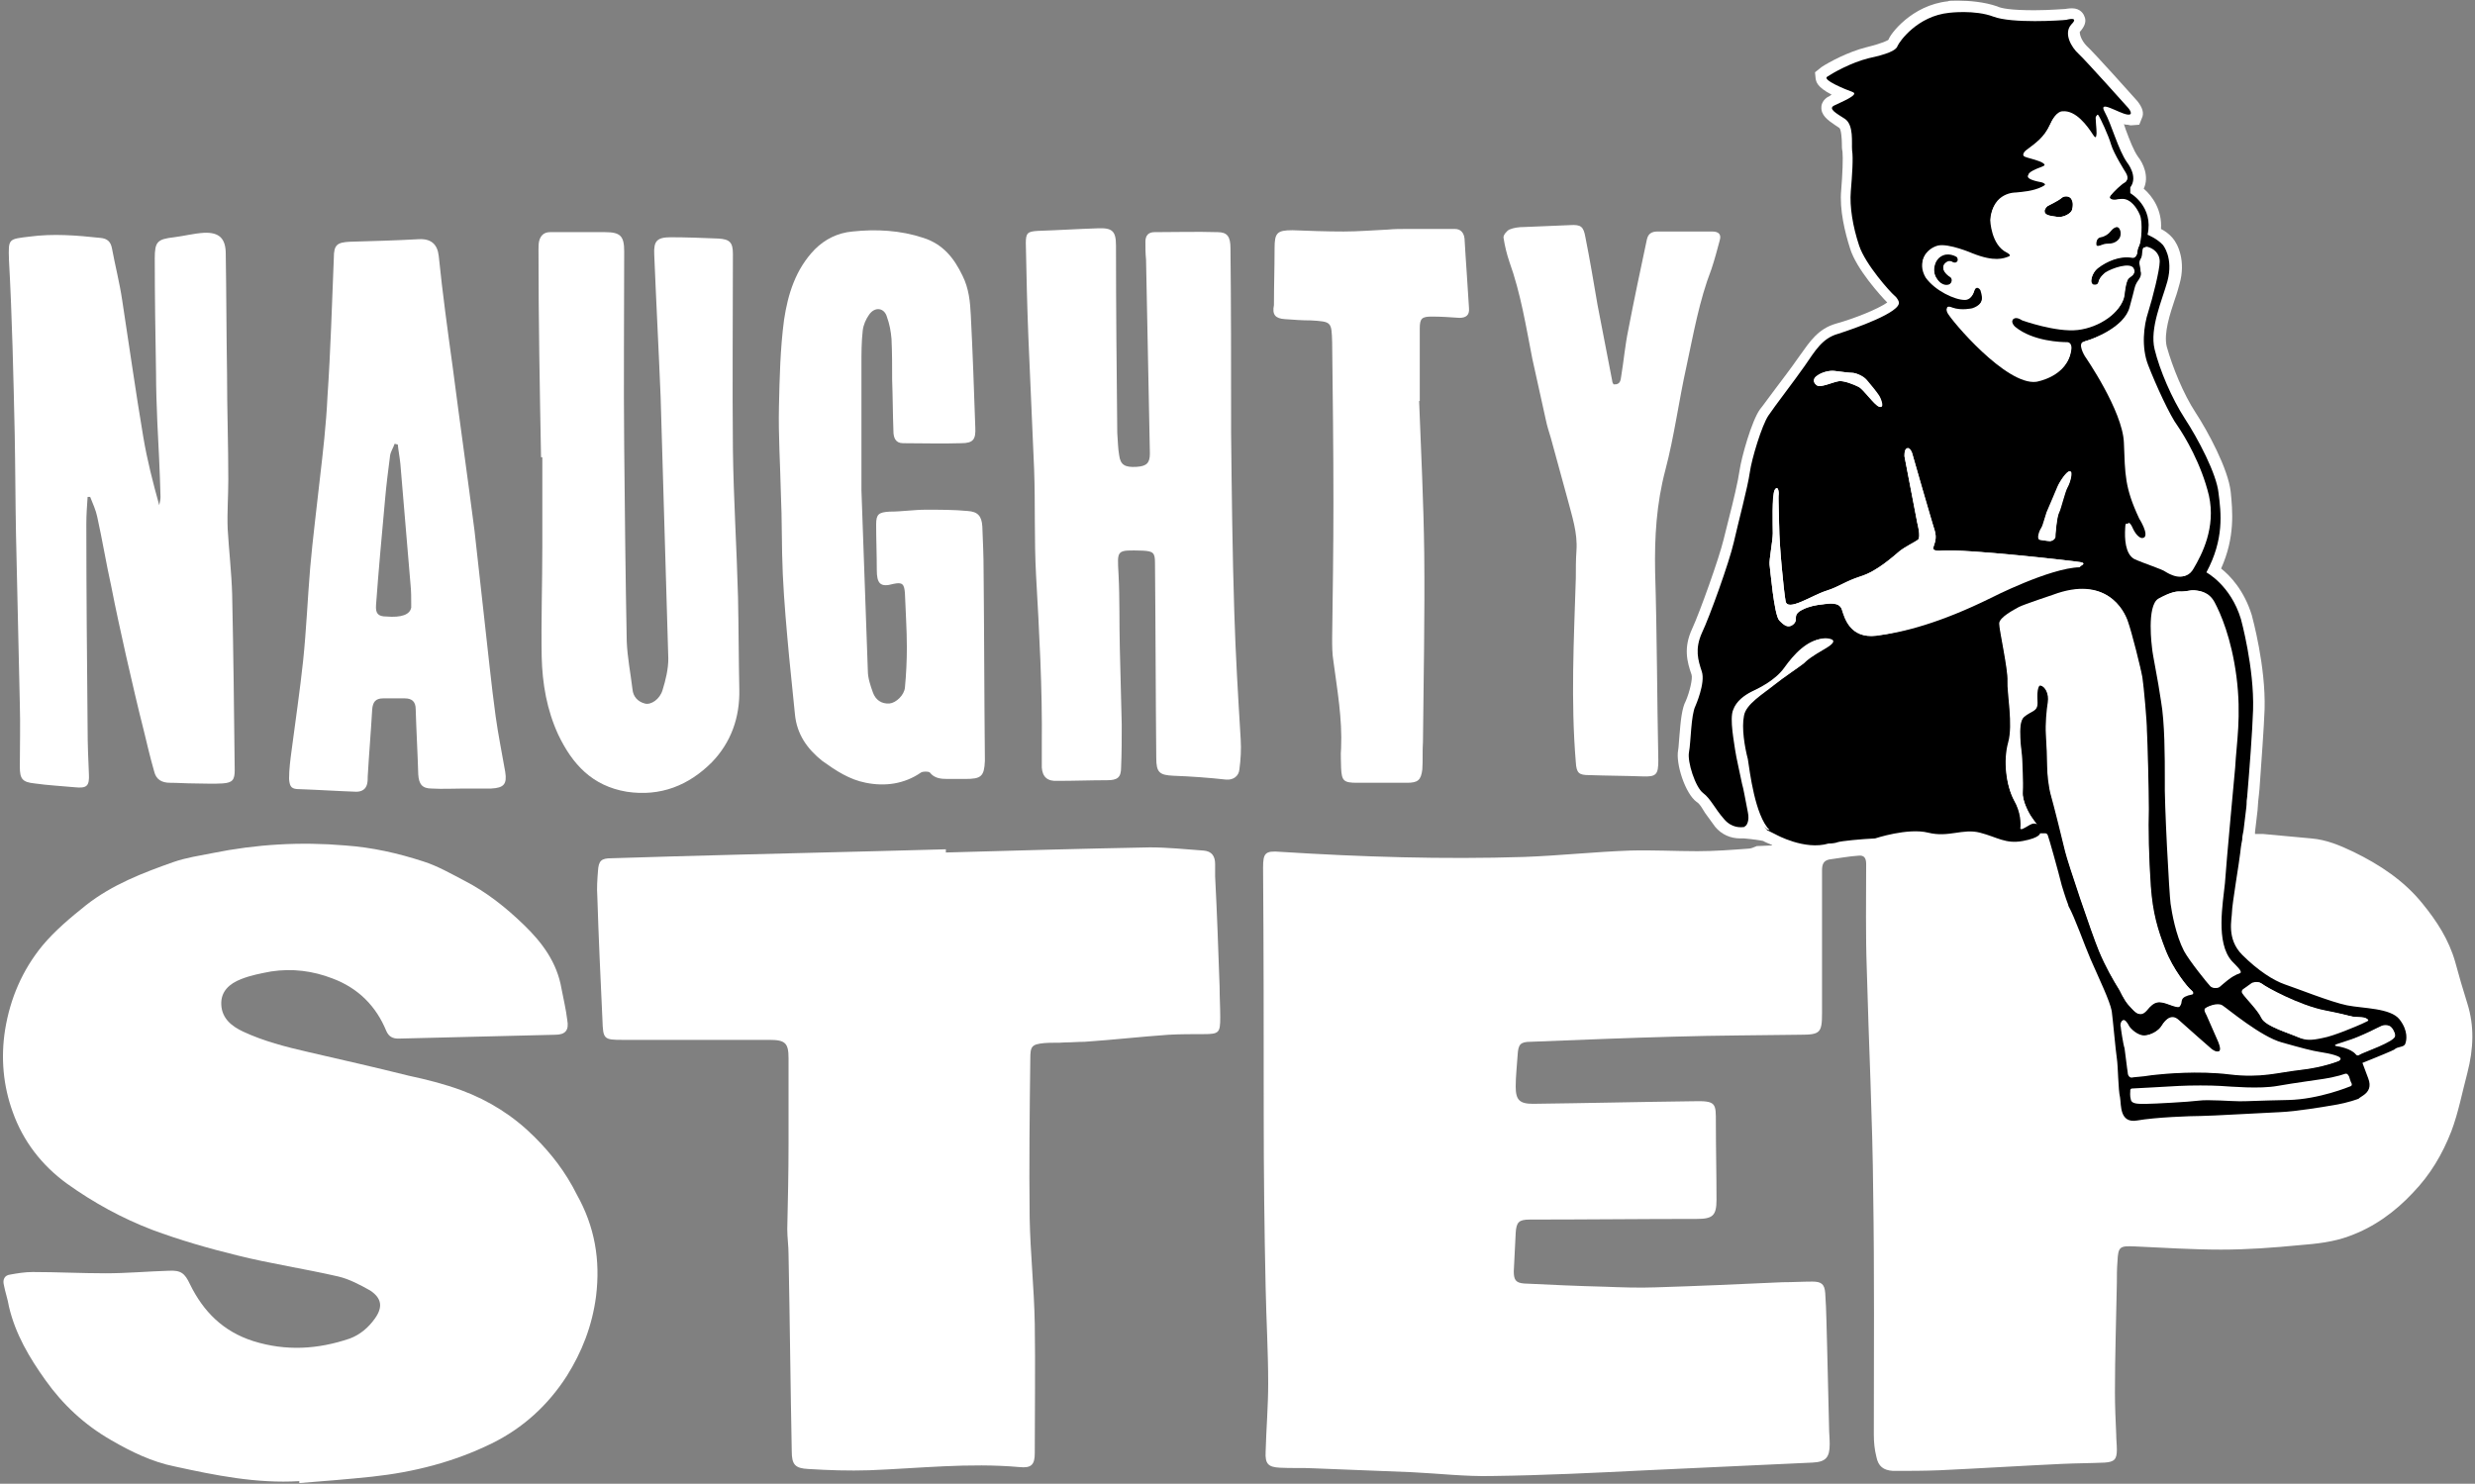
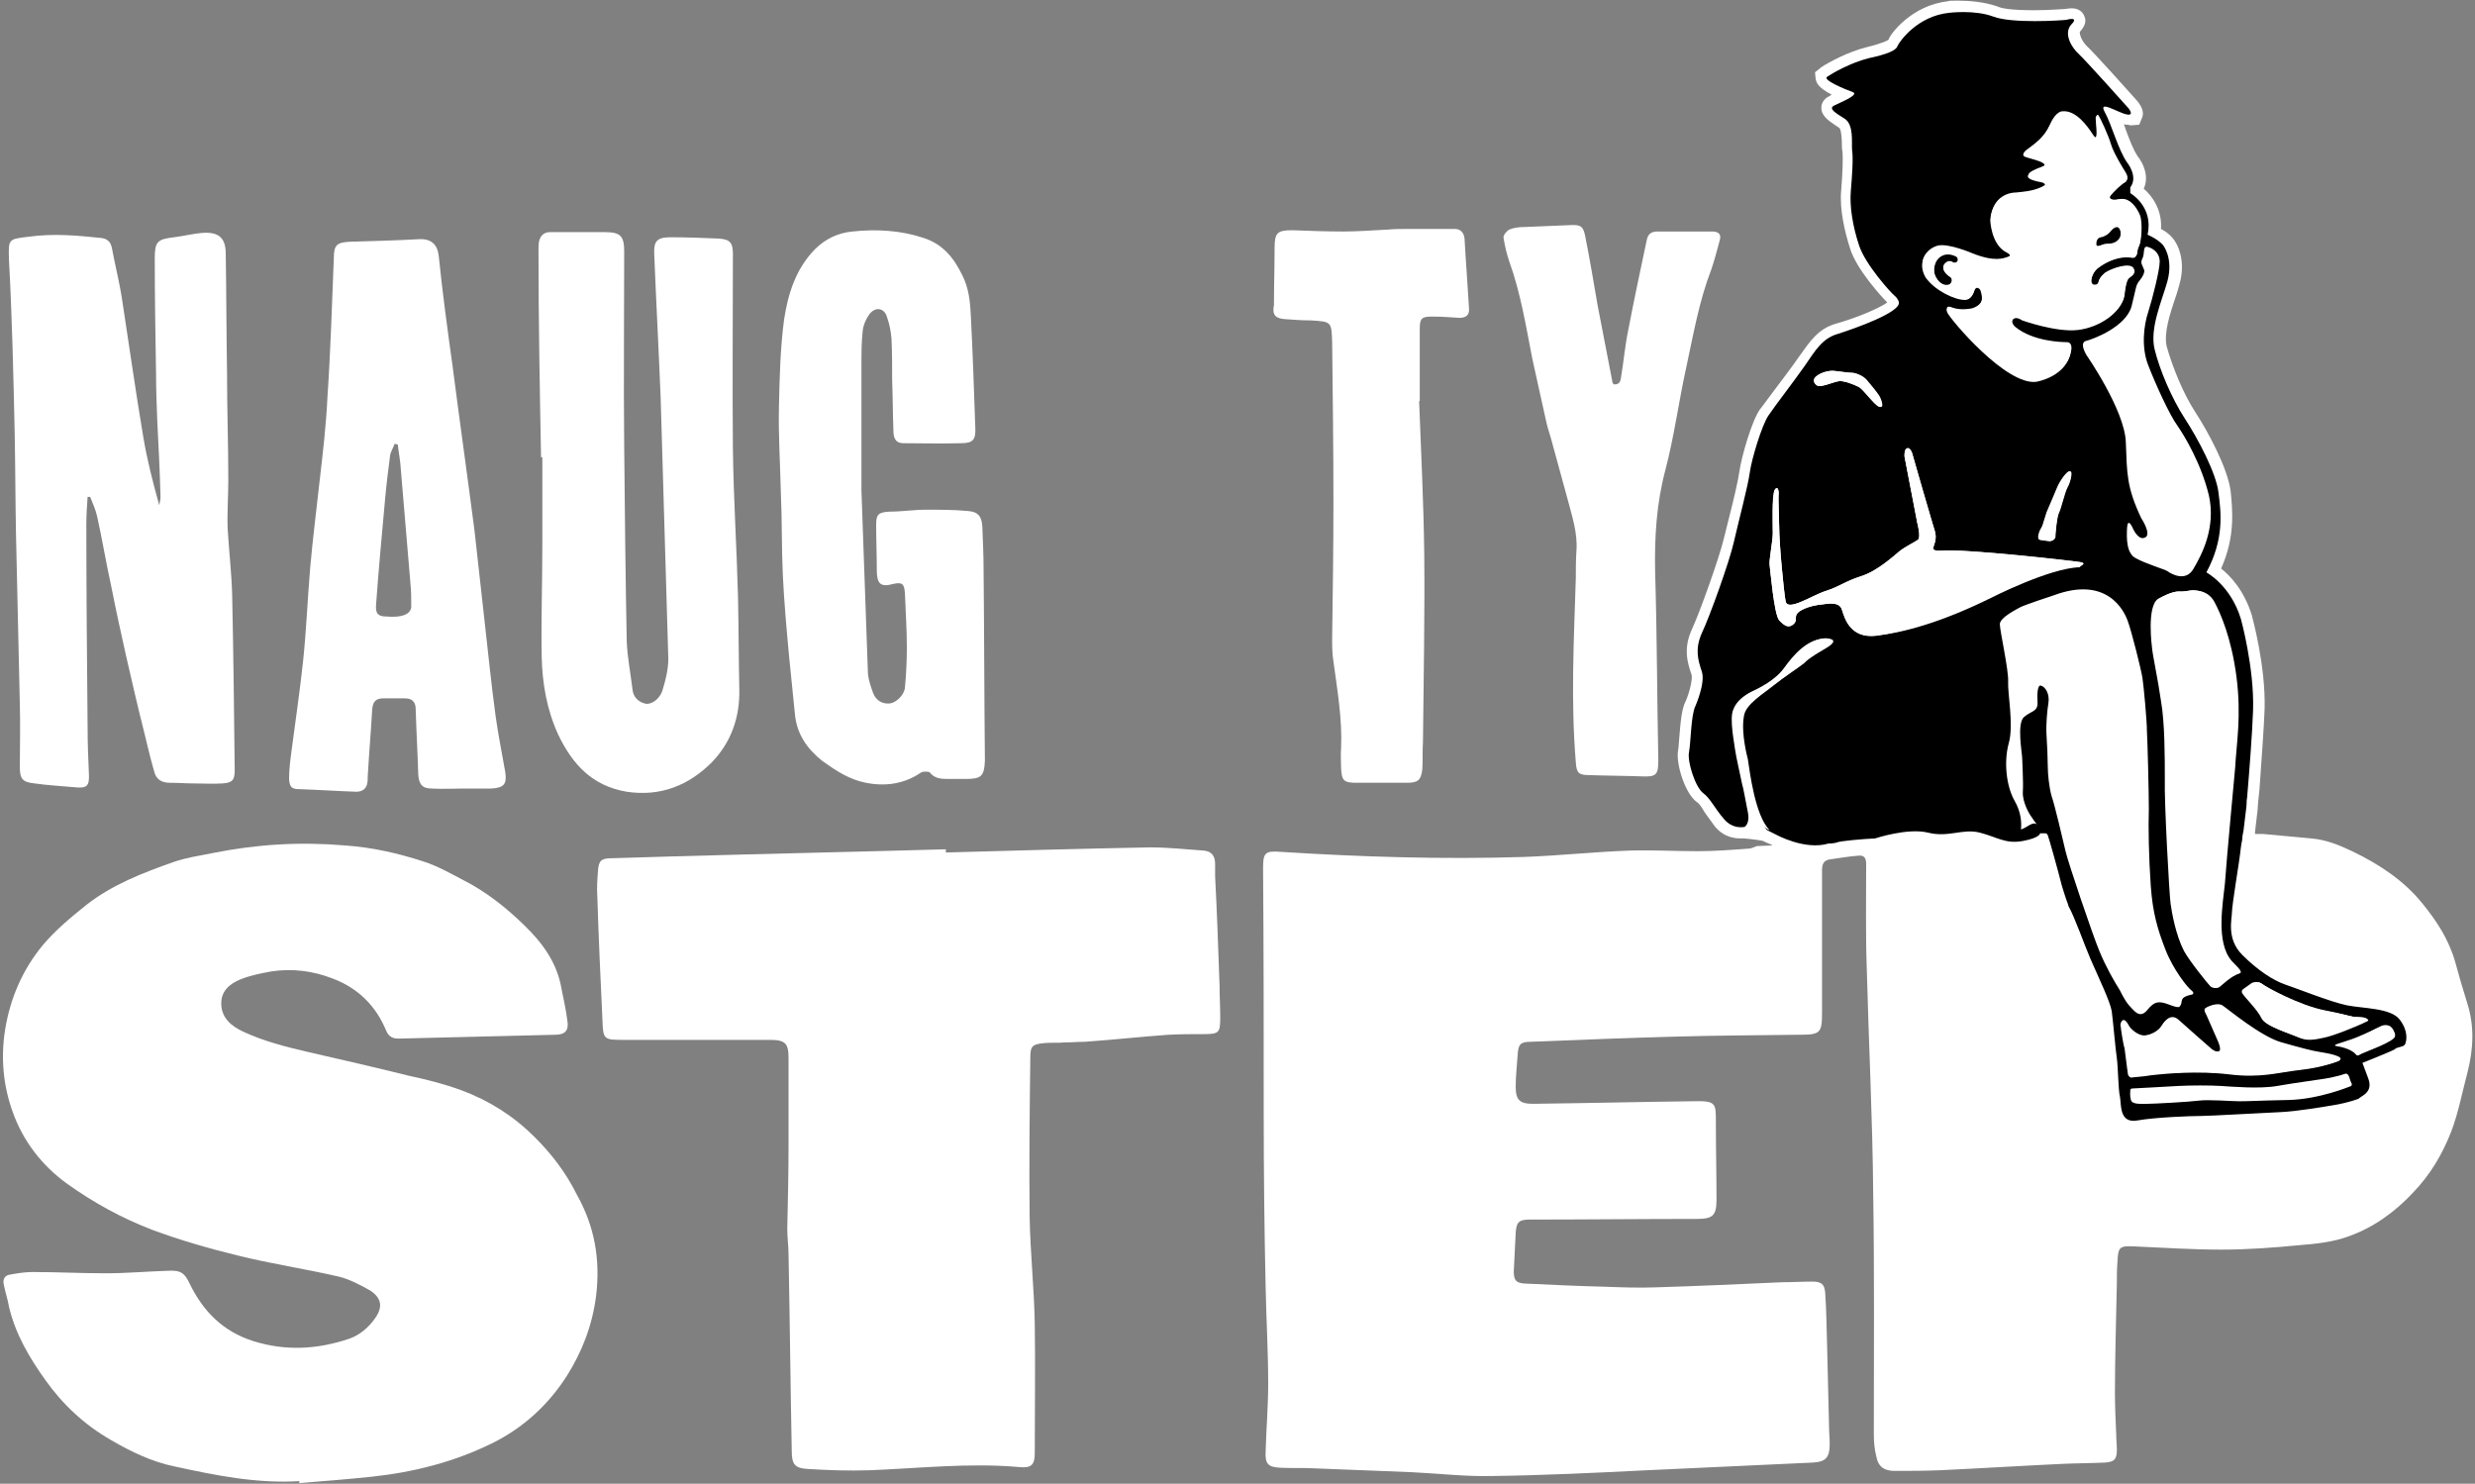
<svg xmlns="http://www.w3.org/2000/svg" version="1.1" id="Capa_1" x="0px" y="0px" viewBox="0 0 387 232" style="enable-background:new 0 0 387 232;" xml:space="preserve">
  <rect x="0" y="0" width="387" height="232" fill="#808080" stroke="none" />
  <style type="text/css">
	.st0{fill:#FFFFFF;}
</style>
  <g>
    <g>
      <path class="st0" d="M385.8,156.9c-0.7-2.2-1.3-4.3-1.9-6.5c-1-3.5-2.9-6.4-5.1-9.1c-2.9-3.6-6.7-6.1-10.8-8.1    c-2.1-1-4.2-1.9-6.6-2.1c-2.5-0.2-5.1-0.5-7.6-0.7h-1.2v-0.3l0.4-3.4l0.1-1.4l0.1-0.9l0.1-1l0,0c0.3-4.3,0.7-9.6,0.8-12.5    c0.2-6.7-1.9-14.3-2-14.7c-1.2-3.9-3.4-6.2-4.8-7.3c2.2-4.9,1.8-9,1.5-12c-0.4-3.6-3.6-9.5-5.5-12.4s-3.6-7.1-4.5-10.3    c-0.5-2.1,0.5-5.1,1.3-7.5c0.3-0.8,0.5-1.6,0.7-2.3c1-3.5-0.2-6.2-1.1-7.2c-0.5-0.6-1.2-1.1-1.8-1.4c0.2-2.9-1.3-5.1-2.7-6.3    c0.9-1.9-0.1-4-0.9-5c-0.7-1-1.3-2.6-1.9-4.2c-0.1-0.3-0.2-0.6-0.3-0.9c0.2,0.1,0.3,0.1,0.5,0.1s0.4,0.1,0.6,0.1l1.3-0.1l0.4-1    c0.4-0.8,0.1-1.7-0.7-2.7c-0.7-0.8-6.8-7.6-7.9-8.6c-0.6-0.6-1.1-1.5-1.1-2.2c0.8-0.9,1.1-1.7,0.7-2.5c-0.1-0.3-0.6-1.2-1.9-1.2    c-0.5,0-1.1,0.1-1,0.1l0,0c-0.4,0-2.5,0.2-4.9,0.2c-3.7,0-5.2-0.3-5.8-0.6c-2-0.7-4.4-0.9-6.1-0.9c-0.9,0-1.5,0-1.6,0.1    c-5.7,0.6-9.1,5.2-9.3,6c-0.1,0.1-0.7,0.5-3.5,1.2s-5.8,2.3-7,3.1l-1,0.8l0.1,1c0.1,0.5,0.2,1.3,2.5,2.5l-0.3,0.2    c-1.1,0.5-1.3,1.4-1.3,1.7c-0.1,1.3,1,2.1,2.2,2.9l0.6,0.4c0.3,0.2,0.4,1.8,0.4,2.4c0,0.5,0,0.9,0.1,1.3c0.1,1,0,3.6-0.2,6    c-0.3,3.1,0.6,6.7,1.4,9.2c1,3.2,4.8,7.4,5.8,8.4c-1.4,1-5.1,2.5-8,3.3c-2.8,0.8-4.1,2.8-5.6,4.9l-0.5,0.7c-0.9,1.3-2.2,3-3.4,4.6    c-1,1.3-1.9,2.6-2.4,3.2c-1.3,1.8-2.9,7.5-3.2,9.6c-0.2,1.5-1,4.9-1.7,7.6l-0.8,3.2c-0.7,2.9-3.7,11.3-4.9,13.9    c-1.4,3-0.8,5.2-0.1,7.2c0.2,0.6-0.3,2.7-0.9,4.1c-0.6,1.1-0.8,3-1,5.5c-0.1,0.9-0.1,1.7-0.2,2.2c-0.4,2.1,1.1,6.8,2.9,8.1    c0.5,0.3,0.8,0.9,1.3,1.7c0.5,0.7,1,1.4,1.6,2.2c1,1.2,2.4,1.8,3.9,1.8c0.2,0,0.4,0,0.6,0c1.2,0.1,2.6,0.3,3,0.4    c0.3,0.2,0.9,0.4,1.3,0.6c0,0,0.1,0,0.1,0.1l-2.4,0.1c-0.5,0.2-0.9,0.4-1.3,0.4c-2.7,0.2-5.3,0.4-8,0.4c-3.5,0-7-0.2-10.5-0.1    c-5.6,0.2-11.1,0.8-16.6,1c-12.7,0.4-25.4,0-38.1-0.8c-2.4-0.2-2.7,0.2-2.7,2.5c0.1,12.8,0.1,25.6,0.1,38.4    c0,9.1,0.1,18.2,0.3,27.2c0.1,5,0.4,10,0.4,15c0,3.6-0.3,7.1-0.4,10.7c-0.1,1.9,0.4,2.4,2.2,2.5s3.6,0,5.4,0.1    c5.1,0.2,10.1,0.4,15.2,0.6c4.2,0.2,8.4,0.7,12.6,0.6c8.1-0.1,16.1-0.5,24.2-0.9c8.6-0.4,17.2-0.8,25.9-1.2    c2.1-0.1,2.7-0.8,2.7-2.9c0-0.9-0.1-1.8-0.1-2.6c-0.1-4.2-0.2-8.3-0.3-12.5c-0.1-2.8-0.1-5.7-0.3-8.5c-0.1-1.4-0.6-1.8-2-1.8    c-1.6,0-3.1,0.1-4.7,0.1c-6.6,0.3-13.2,0.6-19.8,0.8c-2.7,0.1-5.4,0-8-0.1c-4.2-0.1-8.4-0.3-12.6-0.5c-1.3-0.1-1.6-0.6-1.6-1.9    c0.1-2,0.2-4,0.3-6c0.1-1.7,0.5-2.1,2.2-2.1c8.7,0,17.4-0.1,26.1-0.1c2.5,0,3.1-0.5,3.1-3c0-4-0.1-8-0.1-12c0-3.1,0.1-3.5-3.6-3.4    c-8.3,0.1-16.6,0.3-25,0.4c-2.1,0-2.7-0.6-2.7-2.7c0-1.6,0.2-3.3,0.3-4.9c0.1-1.7,0.4-2.1,2.1-2.1c7.5-0.3,14.9-0.6,22.4-0.8    c6.6-0.2,13.1-0.2,19.7-0.3c3.1,0,3.4-0.3,3.4-3.4c0-7.4,0-14.9,0-22.3c0-0.9,0.2-1.5,1.1-1.7c1.5-0.2,3.1-0.5,4.6-0.6    c0.9-0.1,1.2,0.4,1.2,1.3c0,5.5-0.1,11,0.1,16.5c0.3,11.6,0.9,23.3,1,34.9c0.2,12.6,0.1,25.2,0.1,37.8c0,1.2,0.1,2.3,0.4,3.5    c0.3,1.5,1.1,2.1,2.6,2.2c2.4,0,4.9,0,7.3-0.1c6.4-0.3,12.8-0.7,19.2-1c2.2-0.1,4.4-0.1,6.6-0.2c1.5-0.1,1.9-0.5,1.9-2    c0-0.8-0.1-1.6-0.1-2.4c-0.1-2.2-0.2-4.4-0.2-6.6c0-5.7,0.2-11.4,0.3-17.1c0-1.1,0-2.2,0.1-3.4c0.1-2.3,0.4-2.4,2.7-2.3    c4.5,0.2,9,0.5,13.5,0.5c4.1,0,8.2-0.3,12.3-0.7c2.6-0.2,5.3-0.5,7.7-1.4c3.9-1.4,7.2-3.8,10-6.8c2.7-2.8,4.6-6,6-9.6    c1.1-2.9,1.7-6.1,2.5-9.1C386.8,163.9,386.9,160.4,385.8,156.9z" />
      <path class="st0" d="M83.6,177.8c-3.3-3.3-7.1-5.7-11.4-7.3c-2.7-1-5.5-1.7-8.3-2.3c-5.2-1.3-10.5-2.5-15.7-3.7    c-3.5-0.8-7-1.7-10.2-3.2c-1.7-0.8-3.3-2-3.4-4.2c-0.1-2.1,1.3-3.3,3.1-4c1.5-0.6,3.1-0.9,4.7-1.2c3.3-0.5,6.5-0.1,9.6,1.1    c4,1.5,6.8,4.3,8.4,8.2c0.4,0.9,1,1.2,1.9,1.2c8.2-0.2,16.3-0.4,24.5-0.6c1.6,0,2.2-0.7,1.9-2.3c-0.2-1.7-0.6-3.3-0.9-4.9    c-0.7-4.1-3-7.2-5.9-10c-2.8-2.7-5.8-5.1-9.3-6.9c-2.1-1.1-4.2-2.3-6.4-3c-4-1.3-8-2.2-12.2-2.5c-7-0.6-13.9-0.2-20.8,1.2    c-2,0.4-4.1,0.7-6.1,1.4c-4.8,1.7-9.5,3.5-13.6,6.7c-2.5,2-4.9,4-6.9,6.4c-3.1,3.8-5,8.2-5.8,13.1c-0.7,4.4-0.3,8.8,1.2,12.9    c1.6,4.5,4.5,8.3,8.5,11.2c4.2,3,8.6,5.4,13.3,7.2c4.3,1.6,8.8,2.9,13.3,4c5.2,1.3,10.6,2.1,15.8,3.3c1.7,0.4,3.4,1.3,5,2.2    c1.8,1.2,2,2.6,0.7,4.4c-1,1.4-2.3,2.5-3.9,3.1c-5,1.7-10,2-15.1,0.4c-4.7-1.5-7.8-4.6-9.9-8.9c-0.8-1.7-1.4-2.2-3.3-2.1    c-3.3,0.1-6.6,0.4-9.9,0.4c-3.8,0-7.6-0.2-11.4-0.2c-1.2,0-2.4,0.2-3.5,0.4c-0.9,0.1-1.2,0.8-1,1.6c0.2,1.1,0.6,2.2,0.8,3.4    c1,4.3,3.2,8,5.7,11.5c2.7,3.8,6.1,7,10.3,9.4c3.1,1.8,6.4,3.4,9.9,4.1c6.4,1.4,12.8,2.7,19.5,2.3c0,0.1,0,0.2,0,0.3    c3.8-0.3,7.6-0.6,11.4-1c6.5-0.7,12.8-2.3,18.7-5.2c4.9-2.4,8.8-6,11.7-10.5c2.4-3.8,4-7.9,4.6-12.5c0.7-5.7-0.2-10.9-3-15.9    C88.4,183.2,86.2,180.4,83.6,177.8z" />
      <path class="st0" d="M190,137c0-0.6,0-1.3,0-1.9c0-1.2-0.5-2-1.8-2.1c-2.8-0.2-5.6-0.5-8.4-0.5c-10.6,0.2-21.3,0.5-31.9,0.8    c0-0.2,0-0.3,0-0.5c-14.1,0.4-28.2,0.7-42.3,1.1c-3.3,0.1-6.6,0.2-10,0.3c-1.6,0-2,0.4-2.1,2c-0.1,1.3-0.2,2.6-0.1,4    c0.2,6.4,0.5,12.9,0.8,19.3c0.1,3,0.2,3.1,3.2,3.1c7.6,0,15.3,0,22.9,0c2.5,0,3,0.5,3,2.9c0,4.4,0,8.9,0,13.3    c0,4.5-0.1,8.9-0.2,13.4c0,1.3,0.2,2.6,0.2,4c0.2,10.2,0.3,20.5,0.5,30.7c0,2.1,0.5,2.7,2.6,2.8c3.2,0.2,6.3,0.3,9.5,0.2    c7.8-0.3,15.6-1.2,23.5-0.5c1.9,0.2,2.4-0.4,2.4-2.2c0-6.7,0.1-13.4,0-20.2c-0.1-5.6-0.7-11.1-0.8-16.6c-0.1-8.3,0-16.6,0.1-24.8    c0-2,0.2-2.3,2.2-2.5c1.1-0.1,2.2,0,3.2-0.1c1,0,2.1-0.1,3.1-0.1c4.4-0.3,8.8-0.8,13.1-1.1c1.8-0.1,3.7-0.1,5.5-0.1    c2.4,0,2.6-0.2,2.6-2.6c0-1.6-0.1-3.2-0.1-4.8C190.5,148.5,190.3,142.8,190,137z" />
      <path class="st0" d="M2.3,67.9c0.1,5.2,0.1,10.4,0.2,15.6c0.2,8.9,0.4,17.7,0.6,26.6c0.1,3.3,0,6.6,0,9.8c0,1.9,0.4,2.4,2.3,2.6    c2.1,0.3,4.2,0.4,6.3,0.6c1.9,0.2,2.3-0.2,2.2-2.1c-0.1-2.3-0.2-4.6-0.2-7c-0.1-10.7-0.2-21.4-0.2-32.1c0-1.4,0.1-2.8,0.2-4.2    c0.1,0,0.3,0,0.4,0c0.4,1,0.9,2.1,1.1,3.1c0.8,3.6,1.4,7.3,2.2,10.9c0.7,3.6,1.5,7.2,2.3,10.8c0.9,3.9,1.8,7.9,2.8,11.8    c0.5,2.1,1,4.2,1.6,6.3c0.3,1.3,1.2,1.8,2.5,1.8c1.2,0,2.5,0.1,3.7,0.1c1.5,0,3,0.1,4.5,0c1.6-0.1,1.9-0.6,1.9-2.1    c-0.1-9.2-0.2-18.3-0.4-27.5c-0.1-3.4-0.5-6.8-0.7-10.2c-0.1-2.6,0.1-5.1,0.1-7.7c0-5.6-0.2-11.1-0.2-16.7    c-0.1-6.2-0.1-12.4-0.2-18.6c0-2.4-1-3.4-3.4-3.3c-1.6,0.1-3.1,0.5-4.7,0.7c-2.6,0.3-3,0.7-3,3.3c0,6,0.1,12,0.2,18    c0,2.5,0.1,5,0.2,7.6c0.2,3.9,0.4,7.8,0.5,11.7c0,0.4-0.1,0.8-0.2,1.3c-1-3.6-1.9-7.1-2.5-10.7c-1.2-7.1-2.2-14.3-3.3-21.4    c-0.4-2.7-1.1-5.4-1.6-8.1c-0.2-1-0.7-1.5-1.8-1.6C12,36.8,8.3,36.5,4.6,37c-3.3,0.4-3.3,0.3-3.2,3.6C1.9,49.6,2.1,58.9,2.3,67.9z    " />
-       <path class="st0" d="M193,95.8c-0.3-9.4-0.4-18.7-0.5-28.1l0,0c0-0.8,0-1.5,0-2.3c0-8.9,0-17.8-0.1-26.6c0-1.8-0.5-2.5-2-2.5    c-3.3-0.1-6.6,0-9.9,0c-0.9,0-1.4,0.5-1.4,1.5c0,0.9,0,1.8,0.1,2.8c0.2,10.1,0.4,20.2,0.6,30.3c0,1.5-0.5,2-2.1,2.1    c-1.8,0.1-2.5-0.3-2.7-1.8c-0.2-1.1-0.2-2.3-0.3-3.5c-0.1-9.8-0.2-19.5-0.2-29.3c0-2.3-0.6-2.8-2.9-2.7c-3.1,0.1-6.2,0.3-9.3,0.4    c-1.6,0.1-1.9,0.3-1.9,1.9c0.1,4.9,0.2,9.8,0.4,14.7c0.3,6.9,0.6,13.8,0.9,20.7c0.2,5.5,0,11,0.3,16.5c0.5,8.9,1,17.7,0.9,26.6    c0,1.2,0,2.3,0,3.5c0.1,1.5,0.9,2.2,2.5,2.1c2.6,0,5.1-0.1,7.7-0.1c1.6,0,2.2-0.4,2.2-2c0.1-2.2,0.1-4.5,0.1-6.7    c-0.1-4-0.2-8-0.3-12c-0.1-3.8,0-7.7-0.2-11.5c-0.2-3.9-0.4-3.8,3.8-3.7c1.6,0.1,1.9,0.3,1.9,1.9c0.1,10.2,0.1,20.3,0.2,30.5    c0,2.3,0.5,2.7,2.7,2.8c2.7,0.1,5.5,0.3,8.2,0.6c1.1,0.1,2-0.5,2.1-1.6c0.2-1.5,0.3-3.1,0.2-4.7C193.6,109,193.2,102.4,193,95.8z" />
      <path class="st0" d="M84.6,71.5c0.1,0,0.1,0,0.2,0c0,4.7,0,9.4,0,14c0,5.7-0.2,11.4-0.1,17.2c0.1,4.2,0.8,8.3,2.6,12.2    c2.2,4.6,5.3,8,10.7,8.9c5.3,0.8,9.7-1,13.3-4.6c3-3.1,4.4-7,4.3-11.4c-0.1-4.8-0.1-9.6-0.2-14.4c-0.2-7.7-0.7-15.4-0.8-23.1    c-0.1-10.2,0-20.4,0-30.6c0-1.8-0.5-2.3-2.3-2.4c-2.5-0.1-5-0.2-7.4-0.2c-2.2,0-2.7,0.6-2.6,2.7c0.3,7.4,0.7,14.9,1,22.3    c0.4,13.6,0.8,27.3,1.2,40.9c0,1.6-0.4,3.3-0.9,4.9c-0.4,1.4-1.8,2.4-2.8,2.1c-1.1-0.3-1.8-1.1-1.9-2.2c-0.3-2.5-0.8-5-0.9-7.5    c-0.2-10.2-0.3-20.3-0.4-30.5c-0.1-10.2,0-20.3,0-30.5c0-2.4-0.6-3-3-3c-2.9,0-5.7,0-8.6,0c-1,0-1.5,0.6-1.7,1.4    c-0.1,0.4-0.1,1-0.1,1.4C84.2,50,84.4,60.9,84.6,71.5z" />
      <path class="st0" d="M122.4,89.8c0.2,4.3,0.6,8.7,1,13c0.3,3,0.6,5.9,0.9,8.9c0.3,3.1,1.9,5.4,4.3,7.3c2.1,1.5,4.2,2.9,6.8,3.4    c3,0.6,6,0.2,8.6-1.6c0.3-0.2,1.2-0.2,1.4,0c0.7,0.9,1.7,1,2.7,1s1.9,0,2.9,0c2.4,0,2.9-0.4,3-2.8c0-0.1,0-0.2,0-0.4    c-0.1-9.8-0.1-19.5-0.2-29.3c0-2.3-0.1-4.6-0.2-7c-0.1-1.6-0.7-2.3-2.3-2.4c-2.1-0.2-4.3-0.2-6.5-0.2c-1.9,0-3.8,0.3-5.7,0.3    c-1.7,0.1-2.1,0.4-2.1,2c0,2.4,0.1,4.7,0.1,7.1c0,2.1,0.5,2.8,2.6,2.2c1.4-0.3,1.7,0,1.8,1.5c0.1,2.8,0.3,5.6,0.3,8.4    c0,2.1-0.1,4.2-0.3,6.3c-0.1,1.2-1.4,2.4-2.4,2.5c-1.3,0.1-2.2-0.6-2.6-1.7c-0.4-1.1-0.8-2.3-0.8-3.4c-0.3-8.7-0.6-17.3-1-28.2    c0-5.2,0-12.5,0-19.8c0-1.7,0-3.4,0.2-5.2c0.1-0.9,0.5-1.8,1-2.5c0.9-1.3,2.4-1.1,2.8,0.4c0.4,1.1,0.6,2.2,0.7,3.4    c0.1,2.1,0.1,4.2,0.1,6.4c0.1,2.7,0.1,5.4,0.2,8c0,1,0.3,1.9,1.5,1.9c3,0,6.1,0.1,9.1,0c1.9,0,2.3-0.6,2.2-2.5    c-0.2-5.8-0.4-11.7-0.7-17.5c-0.1-2.1-0.3-4.2-1.3-6.2c-1.3-2.7-3-4.9-6.1-5.9c-3.6-1.2-7.4-1.4-11.1-1c-2.3,0.2-4.3,1.2-5.9,2.8    c-3,3.1-4.2,7-4.8,11c-0.6,4.5-0.7,9.1-0.8,13.6s0.2,9,0.3,13.5C122.3,81.4,122.2,85.5,122.4,89.8z" />
      <path class="st0" d="M46.9,123.4c2.9,0.1,5.9,0.3,8.8,0.4c0.9,0,1.5-0.4,1.7-1.2c0.1-0.4,0.1-0.8,0.1-1.2c0.2-3.5,0.5-7,0.7-10.5    c0.1-1.1,0.5-1.7,1.7-1.7c1.1,0,2.2,0,3.4,0c1.1,0,1.7,0.5,1.7,1.7c0.1,3.4,0.3,6.8,0.4,10.2c0.1,1.5,0.6,2.2,2.1,2.2    c1.7,0.1,3.4,0,5,0l0,0c1.4,0,2.9,0,4.3,0c2-0.1,2.5-0.7,2.2-2.6c-0.5-2.9-1.1-5.8-1.5-8.7c-0.7-5.1-1.2-10.3-1.8-15.5    c-0.5-4.5-1-9-1.5-13.5c-1.1-8.5-2.3-17-3.4-25.5C70,51.7,69.2,45.9,68.6,40c-0.2-1.8-1.2-2.7-3.1-2.6c-3.6,0.2-7.2,0.3-10.8,0.4    c-2,0.1-2.5,0.5-2.5,2.5c-0.3,7.3-0.5,14.5-1,21.8C51,66.4,50.5,70.7,50,75c-0.5,4.6-1.1,9.2-1.5,13.8c-0.4,4.8-0.6,9.7-1.1,14.5    c-0.5,4.7-1.2,9.4-1.8,14c-0.2,1.5-0.4,3-0.4,4.5C45.3,123.1,45.6,123.4,46.9,123.4z M58.8,94.6c0.4-5.5,0.9-10.9,1.4-16.4    c0.2-2.3,0.5-4.7,0.8-7c0.1-0.6,0.5-1.2,0.7-1.8c0.2,0,0.3,0.1,0.5,0.1c0.1,1,0.3,2,0.4,3c0.5,6.3,1.1,12.7,1.6,19    c0.1,1,0.1,1.9,0.1,2.9c0,0.2,0,0.4,0,0.6c-0.2,1.1-1.5,1.6-3.9,1.4C59.1,96.4,58.7,95.9,58.8,94.6z" />
      <path class="st0" d="M239.6,56.1c0.7,3.2,1.4,6.3,2.1,9.5c0.2,1,0.5,1.9,0.8,2.9c0.9,3.2,1.7,6.3,2.6,9.5c0.7,2.7,1.6,5.3,1.4,8.1    c-0.1,1.4-0.1,2.9-0.1,4.3c-0.3,9.6-0.8,19.2,0,28.8c0.1,1.7,0.5,2,2.1,2c2.8,0.1,5.5,0.1,8.3,0.2c2.2,0.1,2.5-0.3,2.5-2.5    c-0.2-9.8-0.2-19.7-0.5-29.5c-0.1-5.4,0.2-10.6,1.6-15.9c1.4-5.3,2.1-10.8,3.3-16.2c1.1-5.1,2-10.3,3.9-15.2    c0.5-1.5,0.9-3,1.3-4.5c0.3-1-0.2-1.4-1.2-1.4c-2.8,0-5.7,0-8.5,0c-0.9,0-1.5,0.3-1.7,1.3c-1,4.7-2,9.4-2.9,14.1    c-0.5,2.4-0.7,4.8-1.1,7.2c-0.1,0.6-0.1,1.4-1.2,1.3c-0.1-0.2-0.2-0.3-0.2-0.5c-0.8-4-1.5-7.9-2.3-11.9c-0.6-3.5-1.2-7.1-1.9-10.6    c-0.3-1.7-0.7-2-2.4-1.9c-2.4,0.1-4.8,0.2-7.2,0.3c-0.8,0-1.6,0.1-2.3,0.4c-0.4,0.2-1,0.9-0.9,1.3c0.2,1.3,0.5,2.5,0.9,3.7    C237.8,45.9,238.6,51,239.6,56.1z" />
      <path class="st0" d="M200.9,49.9c1.4,0.1,2.7,0.2,4.1,0.2c3.2,0.2,3.2,0.2,3.3,3.4c0.1,8.4,0.2,16.7,0.2,25.1    c0,7.1-0.1,14.1-0.2,21.2c0,1.2,0,2.4,0.2,3.6c0.6,4.5,1.4,9,1.2,13.6c-0.1,1,0,2.1,0,3.1c0.1,2,0.4,2.3,2.5,2.3    c2.6,0,5.2,0,7.8,0c1.7,0,2.2-0.4,2.4-2.1c0.1-1.4,0-2.9,0.1-4.3c0.1-9.8,0.3-19.7,0.2-29.5c-0.1-8-0.5-15.9-0.8-23.8h0.1    c0-3.8,0-7.5,0-11.3c0-1.6,0.3-1.9,1.9-1.9c1.4,0,2.9,0.1,4.3,0.2c1,0,1.6-0.4,1.5-1.5c-0.2-3.6-0.5-7.3-0.7-10.9    c-0.1-0.9-0.6-1.5-1.5-1.5c-0.6,0-1.3,0-1.9,0c-1.9,0-3.7,0-5.6,0c-1,0-2,0-3,0.1c-2.3,0.1-4.6,0.3-6.9,0.3c-2.7,0-5.4-0.1-8-0.2    c-2.4,0-2.8,0.4-2.8,2.8c0,3-0.1,5.9-0.1,8.9C198.9,49.2,199.4,49.8,200.9,49.9z" />
    </g>
-     <path d="M321.6,33.9c1.1,0.2,2.3-0.6,2.4-1.1c0.1-0.5,0.2-1.2-0.2-1.8c-0.3-0.4-1.1-0.4-1.5,0s-2.1,1.2-2.1,1.2s-0.4,0.2-0.5,0.7   C319.6,33.6,320.5,33.8,321.6,33.9z" />
    <path d="M328.7,38.4c0.3-0.1,0.6-0.2,1-0.2c0.5,0,1.2,0,1.7-0.7c0.5-0.6,0.3-1.6-0.1-1.9c-0.4-0.3-1,0.2-1.3,0.6s-0.9,0.8-1.5,0.9   c-0.7,0.1-0.7,0.9-0.7,0.9C327.7,38.8,328.4,38.4,328.7,38.4z" />
    <path d="M305,44.4c0.2-0.2,0.4-0.8-0.1-1.1c-0.5-0.3-1.5-1.2-0.8-2c0,0,0.5-0.6,1.1-0.3c0.6,0.3,0.8,0,0.9-0.1   c0.1-0.1,0.1-0.7-0.3-0.8c0,0-1.2-0.7-2.3,0c-1,0.6-1.5,2.3-0.6,3.6C303.7,45,304.8,44.8,305,44.4z" />
    <path d="M376.1,163.2c0.2-0.5,0.5-2-0.9-3.8s-5.7-1.7-8.2-2.2s-8-2.7-9.8-3.3c-1.7-0.6-4.1-2.1-6.6-4.6s-1.6-5.6-1.6-6.7   s1.2-8.2,1.3-9.3c0.1-1.1,0.3-2,0.3-2c0-0.5,0.1-0.9,0.2-1.4l0.4-3.3c0,0,0.1-0.6,0.1-1.4c0.1-0.6,0.1-0.9,0.1-0.9l0,0   c0.3-3.5,0.8-10,0.9-13.3c0.2-6.6-1.9-14.2-1.9-14.2c-1.6-5.3-5.4-7.3-5.4-7.3c2.8-5.2,2.3-9.3,1.9-12.4c-0.3-3-3.2-8.5-5.3-11.7   c-2-3.1-3.9-7.5-4.7-10.8s1.2-7.7,2-10.6c1-3.7-0.7-5.7-0.7-5.7c-0.9-1-2.4-1.6-2.4-1.6c1-4.4-2.7-6.5-2.7-6.5v-0.9   c1.3-1.7-0.5-3.9-0.5-3.9c-1.4-2-2.4-5.9-3.5-7.9s2.2,0.2,3.5,0.4c1.2,0.2,0.2-1,0.2-1s-6.7-7.5-7.8-8.5s-2.4-3.2-1.1-4.6   c1.3-1.3-0.8-0.7-0.8-0.7c-0.8,0.1-8.5,0.6-11.4-0.5S304.8,2,304.8,2c-5,0.5-7.8,4.5-8.1,5.2c-0.2,0.7-1.7,1.3-4.5,1.9   c-2.8,0.7-5.6,2.3-6.5,2.9c-0.8,0.5,2.9,2,4,2.4s-1.9,1.6-2.9,2.1s0.3,1.2,1.7,2.1c1.4,1,1,3.7,1.1,4.9c0.2,1.2,0,4-0.2,6.4   s0.3,5.5,1.3,8.5s4.9,7.3,5.5,7.8s0.7,1,0.7,1c0.5,1.6-7,4.2-9.5,5c-2.5,0.7-3.6,2.7-5.2,5c-1.6,2.3-4.7,6.3-5.7,7.8   s-2.6,6.7-2.9,8.9c-0.3,2.2-1.8,7.8-2.5,10.9s-3.8,11.7-5,14.2c-1.1,2.5-0.6,4.2,0,6s-1,5.4-1,5.4c-0.7,1.4-0.7,5.6-1,7.2   c-0.3,1.5,1,5.5,2.2,6.4s1.8,2.4,3.3,4.1c1.2,1.4,2.6,1.3,3.2,1.2c0.3-0.2,0.8-0.9,0.5-2.3c-0.4-2-0.7-3.8-0.9-4.4   c-0.1-0.6-1-4.5-1.1-5.4s-0.9-4.8-0.3-6.2c0.5-1.4,1.8-2.3,2.8-2.8s3.7-1.7,5.2-3.8c1.5-2.1,3.6-4.4,6.1-4.5c0,0,2.8,0,0.2,1.5   c-2.5,1.5-2.9,1.9-3.5,2.4c-0.5,0.5-3.1,2.2-4.8,3.5c-1.6,1.3-4.3,2.9-4.6,4.7c-0.3,1.8,0.2,4.8,0.5,6.7c0.3,1.9,1.1,8.7,3.4,11.1   c0.4,0.2,1,0.5,1.4,0.7c0,0,4.5,2.5,8.2,1.4c0.6,0,1.2-0.1,1.4-0.2c0.6-0.2,3.7-0.5,5.9-0.6c0,0,5.1-1.7,8.3-0.9   c3.2,0.8,5.4-0.7,8.1,0c2.7,0.7,4,1.8,6.7,1.3s2.7-1.2,2.7-1.2h0.8c0.2,0,0.3,0.1,0.4,0.3c0.2,0.5,1.6,5.5,2.2,7.9   c0.2,0.6,0.5,1.7,1,3c-0.2,0.1,0.2,0,0,0.1c1.1,2,2.5,6.1,3.5,8.4c1.4,3.2,3,6.5,3.3,8.1c0.2,1.5,0.6,6.1,0.8,7.4s0.2,4.9,0.5,6.1   c0.2,1.2-0.1,4.1,2.7,3.6s8.4-0.7,9.9-0.7s9.9-0.5,12.4-0.6s6.7-0.8,9-1.2c1.2-0.2,3.6-0.9,3.4-1c0.2-0.1,0.4-0.3,0.6-0.4   c0.9-0.6,1.3-1.4,0.8-2.7c-0.5-1.3-0.9-2.4-0.9-2.4s3.5-1.4,4.6-1.9c0.1-0.1,0.3-0.1,0.4-0.2C374.9,163.6,375.9,163.8,376.1,163.2z    M350.9,154.8c0.3-0.3,1.4-1,1.4-1s0.8-0.5,1.5,0.1s5.9,3.5,10,4.2c4.1,0.8,3.8,0.9,4.9,1c1.1,0,1.7,0.2,1.6,0.5c0,0-0.1,0.1-1,0.5   s-4.4,1.9-6.1,2.2c-1.8,0.4-2.7,0.4-3.8-0.1s-5-1.7-5.6-2.9c-0.6-1.3-2.5-3.1-2.8-3.8C350.8,155.4,350.6,155,350.9,154.8z    M346.3,94.2c0.9,1.7,2.6,5.5,3.4,11.6c0.8,6.2,0,10.4-0.2,14.2c0,0-1.4,15-1.6,18.1c-0.3,3.1-1.5,9.3,1.1,12.2   c0,0,1.1,1.1,1.2,1.3c0,0,0.4,0.5,0,0.6c-1.3,0.4-2.6,1.7-3.1,2.1c-0.2,0.2-0.9,0.3-1.3-0.1c-0.4-0.4-3.4-4-4.1-5.5   c-1.3-2.5-1.9-6-2.1-7.4c-0.2-1.4-1-15.9-0.9-19.4s0-8.9-0.6-12.3s-1.3-7.1-1.4-8.3c0,0-0.9-6.6,1-7.7s2.8-1.2,3.4-1.1   c0.6,0,1.3-0.2,2-0.2C344,92.4,345.4,92.5,346.3,94.2z M335,40.4c0.4-0.7,0-2,0.8-1.8s1.9,0.9,1.9,2.3c0,1.3-1.1,5.7-1.8,7.9   c-0.7,2.1-1.1,5.5,0,8.3c1.2,3.1,3.4,7.9,4.6,9.5c1.1,1.6,3.7,5.9,4.9,10.9c1.1,5-1.1,9.2-2.4,11.4c-1.2,2.2-3.6,0.8-4.1,0.4   c-0.5-0.3-3.5-1.2-4.9-2c-1.5-0.7-1.5-3.1-1.4-4.8c0.1-1.6,0.8-0.1,0.8-0.1c0.3,0.7,1.1,2.2,2.1,1.6c0.9-0.6-0.7-3-0.7-3   c-2.3-4.9-2.2-6.9-2.4-11.9s-6.1-13.5-6.1-13.5s-1.3-2-0.1-2.3s6.2-2.2,7.1-5.4c0.8-3.2,0.6-3.2,1.3-4.1c0,0,0.7-0.8,0.7-1.5   C335,41.4,334.6,41.2,335,40.4z M303,38.4c1.7-0.4,5.4,1.2,5.4,1.2c3.5,1.4,4.9,0.8,5.7,0.5c0.8-0.4-0.2-0.8-0.2-0.8   c-2.5-1.2-2.6-5.1-2.6-5.1c0.3-4.2,3.9-4.1,3.9-4.1c1-0.1,2.7-0.2,4.1-0.9c1.3-0.6,0-0.9,0-0.9c-3.3-0.6-2.3-1.4-0.1-2.2   c2.2-0.8-1.9-1.5-2.5-1.8s0.1-0.8,0.1-0.8c1.6-1.2,2.8-2,3.8-4.1c0.9-2.1,1.9-2,1.9-2c2.1-0.2,3.9,2.3,4.8,3.7   c0.9,1.4,0.5-1.8,0.5-2.6c0-0.8,0.3-0.5,0.3-0.5c0.3,0.4,1.6,3.2,2,4.6s2.3,4.4,2.3,4.4c0.6,1,0,1.3,0,1.3   c-0.7,0.4-1.8,1.4-2.3,2.1c-0.6,0.7,0.3,0.9,0.8,0.8c0.3-0.1,1-0.1,1-0.1c1.2,0,2.2,1.3,2.7,2.5s0.2,4.3-0.1,4.8s-0.3,1.2-0.3,1.2   c-0.2,0.7-0.8,0.5-0.8,0.5c-1.8-0.2-3.9,0.7-5.2,1.6c-1.2,0.9-1.5,2.7-0.8,2.8c0.7,0.1,0.8-0.5,0.8-0.5c0.1-0.7,1-1.4,1-1.4   c1.1-0.7,3.8-1.6,4.4-0.7c0.5,0.9-0.2,0.9-0.7,1.5c-0.5,0.5-0.7,2.8-0.7,2.8c-0.4,2.4-3.8,4.8-7.2,5.2c-3.4,0.4-8.7-1.5-8.7-1.5   c-0.2-0.1-1-0.7-1.5-0.1s0.3,1.3,0.3,1.3c2.8,2.3,7.3,2.4,8.1,2.4s0.7,1,0.7,1c-0.4,4.2-5.4,5-5.4,5c-4.7,0.6-13.3-9.7-13.9-10.8   c-0.6-1.2,0.7-0.6,0.7-0.6c1.4,0.5,3.1,0.1,3.1,0.1c2.4-0.8,1.4-2.7,1.4-2.9c0-0.2-0.8-1.1-1.1,0.2c-0.4,1.3-1.4,1.2-1.4,1.2   c-1.5,0.1-4.5-1.2-6-3.6C299.7,40.9,301.2,38.9,303,38.4z M323.2,76.2c-0.4,0.8-1,3.3-1.3,3.9s-0.5,3.4-0.6,3.9   c0,0.4-0.6,0.7-0.9,0.6c-0.3,0-1.5-0.2-1.5-0.2c-0.5-0.2,0-1.5,0.3-1.9c0.2-0.3,0.4-1.2,0.8-2.4c0.5-1.1,1.3-3.1,1.7-4   s1.5-2.5,1.9-2.4C324.1,73.8,323.7,75.5,323.2,76.2z M284,58.9c0.8-0.7,2.1-1,2.9-0.9c0.8,0.1,2.3,0.3,2.8,0.3   c0.4,0,1.6,0.4,2.2,1.1c0.6,0.7,1.5,1.8,1.9,2.4s0.9,2.1,0.1,1.8c-0.8-0.3-2.4-2.6-3.2-3.1c-0.8-0.4-2.3-1-3.1-0.9   c-0.9,0.1-3,1.1-3.5,0.6C284,60.2,283.2,59.6,284,58.9z M293.4,99.4c-4.2,0.5-5-2.9-5.4-4.1s-2-1-3-0.8c-1,0.1-2.1,0.3-3.1,0.8   s-1.1,0.9-1.1,1.5s-0.5,1-0.9,1.1s-0.8,0-1.7-0.9c-0.8-0.9-1.4-8-1.5-8.7s0.5-3.7,0.5-4.9c0-1.1-0.1-5.9,0.3-6.8   c0.5-0.8,0.7,0.3,0.6,0.9c-0.1,0.6,0.1,4.8,0.1,4.8c0,2.8,0.7,10,1,11.7s4.1-0.9,6.3-1.6s2.9-1.4,5.5-2.3c2.6-0.8,5.1-3.1,6-3.9   c1-0.8,2.5-1.5,2.9-1.8c0.5-0.4-0.1-2.6-0.1-2.6l-2-10.4c0,0-0.1-1.1,0.4-1.3c0.5-0.2,0.8,0.8,0.8,0.8s3,10.7,3.5,12   c0.4,1.3,0,2-0.2,2.7s1.3,0.5,1.3,0.5c3.8-0.3,20.5,1.6,21.7,1.8c1.1,0.2-0.1,0.6-0.1,0.6c-4.7,0.1-13.9,4.8-13.9,4.8   C303.4,97.2,297.6,98.8,293.4,99.4z M331.5,154.9c-1-1.6-2.2-3.7-3.2-6.1c-1.2-2.9-4.9-13.9-5.3-15.6c-0.4-1.7-1.7-7.3-2.2-8.7   c-0.4-1.4-0.6-3.5-0.6-4.6s-0.1-3.5-0.2-5c-0.1-1.5,0.1-3.8,0.3-5c0.2-1.3-0.4-2.5-1.2-2.7c-0.5-0.1-0.6,1.3-0.5,2.7   c0,1.4-0.9,1.2-2.1,2.2c-1.2,1-0.3,5.7-0.3,6.5s0.2,3.6,0.1,5.2c-0.1,1.6,1,3.5,1.4,4c0.2,0.3,0.5,0.8,0.9,1.2l-0.1-0.1   c-0.7-0.5-1.5,0.5-2.5,0.8c0.1-0.9,0.1-2.6-1-4.5c-1.3-2.3-1.7-6.1-0.9-9c0.8-2.8-0.2-7.8-0.1-9.6c0.1-1.8-1.3-8-1.3-9   s2.4-2.2,3.1-2.6c0.7-0.4,5.3-1.9,5.3-1.9c8.3-3.1,11,2.3,11.6,4c0.6,1.6,2.1,7.6,2.3,8.9s0.7,6.7,0.7,8.3   c0.1,1.6,0.3,9.5,0.3,12.2c-0.1,2.8,0,7.7,0.3,12s1.1,6.9,2.3,10s3.5,6,4.1,6.4c0.5,0.4,0.1,0.6,0.1,0.6c-2.1,0.4-1.5,1.1-1.8,1.6   c-0.2,0.4-0.2,0.6-1.8,0s-2.3-0.6-3.5,0.9c-1.2,1.4-2.1-0.1-2.8-0.8C332.2,156.4,331.5,154.9,331.5,154.9z M332.8,167.6   c0-0.5-0.3-3.2-0.5-3.8c-0.1-0.6-0.5-3.3-0.6-3.4c0-0.2,0-0.8,0.3-0.9s0.7,0.5,0.9,0.9s1.4,1.6,2.5,1.5s2.2-0.7,2.7-1.6   c0.5-0.8,1.4-1.9,2.6-0.8c1.2,1.1,5.1,4.5,5.1,4.5s0.8,0.7,1.3,0.3c0.4-0.3-0.2-1.6-0.2-1.6l-1.8-4.1c0,0-0.5-0.8-0.2-1   s1.8-0.9,2.6-0.4s6,4.9,9.3,5.8c3.2,0.9,4.7,1.3,6,1.5s3.9,0.7,3,1.3c0,0-2.4,1-6,1.4s-6.1,1.3-11.1,0.7c-5-0.6-10.2-0.1-12,0.1   s-2.9,0.3-3.2,0.3C333.1,168.4,332.8,168.1,332.8,167.6z M367.4,169.9c0,0-4.8,2-9.6,2.1c-4.9,0.1-6.1,0.2-7.6,0.2   c-1.3,0-4.9-0.3-6.4-0.1c-1.5,0.2-7.1,0.5-8.1,0.5c-1.1,0-2.3,0.1-2.5-0.6s-0.1-1.3-0.1-1.3s-0.1-0.5,0.3-0.5   c0.4,0,5.3-0.3,7.3-0.4s4.8-0.1,6.5,0s6.1,0.5,8.9,0c2.8-0.5,6.7-1,7.2-1.1c0.6-0.1,2.3-0.4,3.4-0.8c0.4-0.1,0.5,0.3,0.6,0.4   c0,0,0.3,1,0.4,1.1C367.7,169.4,367.9,169.8,367.4,169.9z M369,164.9c-0.4,0.3-0.6,0-0.6,0c-0.8-1-2.9-1.3-2.9-1.3   c-0.3-0.1-1.1,0,1.3-0.7c2.3-0.7,5.3-2.3,5.6-2.4c0.2-0.1,0.7-0.2,1.2,0c0.4,0.2,0.9,1.1,0.9,1.5   C374.5,162.9,369.4,164.6,369,164.9z" />
-     <path class="st0" d="M273.1,129.1c0,0-0.1,0-0.2,0l-0.1,0.1c0.1,0,0.3,0,0.3,0c1.6-0.6,2.9,0.3,3.2,0.5c0.1,0,0.3,0,0.4,0.1   l-0.1-0.1c-0.1-0.1-0.2-0.1-0.3-0.1C276,129.5,274.7,128.6,273.1,129.1z" />
    <path class="st0" d="M373.6,160.4c-0.5-0.2-0.9-0.1-1.2,0s-3.2,1.7-5.6,2.4c-2.5,0.8-1.6,0.6-1.3,0.7c0,0,2.1,0.3,2.9,1.3   c0,0,0.2,0.3,0.6,0c0.4-0.2,5.5-2.1,5.5-3C374.5,161.5,374.1,160.6,373.6,160.4z" />
    <path class="st0" d="M353.6,159.2c0.6,1.3,4.5,2.4,5.6,2.9s2.1,0.4,3.8,0.1c1.8-0.4,5.2-1.8,6.1-2.2c0.9-0.4,1-0.5,1-0.5   c0.1-0.3-0.5-0.5-1.6-0.5s-0.8-0.2-4.9-1c-4.1-0.8-9.3-3.7-10-4.2s-1.5-0.1-1.5-0.1s-1.1,0.8-1.4,1c-0.3,0.3-0.1,0.6-0.1,0.6   C351.1,156.1,353,157.9,353.6,159.2z" />
    <path class="st0" d="M272.7,111.9c0.3-1.8,3-3.4,4.6-4.7c1.6-1.3,4.2-3,4.8-3.5c0.5-0.5,0.9-0.9,3.5-2.4c2.5-1.5-0.2-1.5-0.2-1.5   c-2.5,0.1-4.6,2.4-6.1,4.5s-4.2,3.4-5.2,3.8c-1,0.5-2.2,1.4-2.8,2.8c-0.5,1.4,0.2,5.3,0.3,6.2c0.1,0.9,1,4.8,1.1,5.4   s0.5,2.4,0.9,4.4c0.3,1.4-0.3,2-0.5,2.3c0.1,0,0.2,0,0.2,0c1.6-0.6,2.9,0.3,3.1,0.5c0.1,0,0.2,0.1,0.3,0.1   c-2.3-2.3-3.1-9.2-3.4-11.1C272.8,116.8,272.3,113.8,272.7,111.9z" />
    <path class="st0" d="M336.6,168.1c1.8-0.2,7.1-0.7,12-0.1c5,0.6,7.5-0.3,11.1-0.7c3.6-0.4,6-1.4,6-1.4c0.9-0.6-1.6-1.1-3-1.3   c-1.3-0.2-2.8-0.6-6-1.5s-8.5-5.3-9.3-5.8s-2.3,0.2-2.6,0.4c-0.3,0.2,0.2,1,0.2,1l1.8,4.1c0,0,0.6,1.3,0.2,1.6   c-0.5,0.3-1.3-0.3-1.3-0.3s-4-3.4-5.1-4.5c-1.2-1.1-2.1,0-2.6,0.8s-1.6,1.4-2.7,1.6c-1.1,0.2-2.3-1.1-2.5-1.5s-0.6-1-0.9-0.9   c-0.3,0.1-0.4,0.7-0.3,0.9c0,0.2,0.4,2.9,0.6,3.4c0.1,0.6,0.4,3.3,0.5,3.8c0,0.5,0.3,0.8,0.6,0.8   C333.7,168.4,334.8,168.4,336.6,168.1z" />
    <path class="st0" d="M321.8,76.1c-0.4,0.9-1.2,2.9-1.7,4c-0.4,1.1-0.6,2-0.8,2.4s-0.8,1.6-0.3,1.9c0,0,1.2,0.2,1.5,0.2   s0.8-0.2,0.9-0.6c0-0.4,0.2-3.2,0.6-3.9c0.3-0.6,0.9-3.2,1.3-3.9c0.4-0.7,0.9-2.5,0.4-2.5C323.3,73.6,322.1,75.2,321.8,76.1z" />
    <path class="st0" d="M307.2,46.9c0,0,1,0.1,1.4-1.2c0.4-1.3,1.1-0.4,1.1-0.2c0,0.2,1,2.2-1.4,2.9c0,0-1.6,0.4-3.1-0.1   c0,0-1.2-0.6-0.7,0.6c0.6,1.2,9.2,11.4,13.9,10.8c0,0,5-0.8,5.4-5c0,0,0.1-1-0.7-1s-5.3-0.2-8.1-2.4c0,0-0.8-0.7-0.3-1.3   c0.5-0.6,1.3,0,1.5,0.1c0,0,5.3,1.9,8.7,1.5s6.7-2.7,7.2-5.2c0,0,0.2-2.3,0.7-2.8s1.2-0.6,0.7-1.5c-0.6-1-3.3,0-4.4,0.7   c0,0-0.9,0.6-1,1.4c0,0-0.1,0.6-0.8,0.5s-0.4-1.9,0.8-2.8c1.3-1,3.3-1.9,5.2-1.6c0,0,0.6,0.2,0.8-0.5c0,0,0-0.7,0.3-1.2   s0.6-3.6,0.1-4.8c-0.5-1.2-1.5-2.4-2.7-2.5c0,0-0.7,0-1,0.1c-0.5,0.1-1.3-0.1-0.8-0.8c0.6-0.7,1.6-1.7,2.3-2.1c0,0,0.6-0.3,0-1.3   c0,0-1.9-3.1-2.3-4.4c-0.4-1.4-1.7-4.2-2-4.6c0,0-0.4-0.3-0.3,0.5c0,0.8,0.5,4-0.5,2.6c-0.9-1.4-2.7-3.8-4.8-3.7c0,0-1-0.1-1.9,2   s-2.2,2.8-3.8,4.1c0,0-0.7,0.5-0.1,0.8c0.6,0.3,4.6,1,2.5,1.8c-2.2,0.8-3.2,1.6,0.1,2.2c0,0,1.3,0.3,0,0.9   c-1.4,0.6-3.1,0.8-4.1,0.9c0,0-3.6,0-3.9,4.1c0,0,0.1,3.9,2.6,5.1c0,0,1,0.5,0.2,0.8c-0.8,0.4-2.2,0.9-5.7-0.5c0,0-3.6-1.6-5.4-1.2   c-1.7,0.4-3.2,2.4-1.8,4.8C302.6,45.5,305.7,46.9,307.2,46.9z M328.4,37c0.6-0.1,1.2-0.5,1.5-0.9s0.9-0.8,1.3-0.6   c0.4,0.3,0.6,1.3,0.1,1.9s-1.2,0.7-1.7,0.7s-0.7,0.1-1,0.2s-1,0.5-1-0.3C327.7,37.9,327.7,37.2,328.4,37z M320.2,32.2   c0,0,1.7-0.9,2.1-1.2c0.4-0.4,1.1-0.4,1.5,0c0.5,0.5,0.4,1.3,0.2,1.8c-0.1,0.5-1.3,1.3-2.4,1.1c-1.1-0.2-2-0.2-1.9-1   C319.9,32.4,320.2,32.2,320.2,32.2z M303.5,40c1.2-0.7,2.3,0,2.3,0c0.4,0.2,0.4,0.7,0.3,0.8c-0.1,0.1-0.3,0.5-0.9,0.1   c-0.6-0.3-1.1,0.3-1.1,0.3c-0.7,0.8,0.3,1.7,0.8,2c0.5,0.4,0.3,0.9,0.1,1.1c-0.2,0.3-1.3,0.6-2.2-0.8C302,42.4,302.4,40.6,303.5,40   z" />
    <path class="st0" d="M340.9,92.5c-0.6,0-1.4,0-3.4,1.1c-1.9,1.1-1,7.7-1,7.7c0.1,1.2,0.9,4.8,1.4,8.3c0.6,3.4,0.6,8.8,0.6,12.3   c-0.1,3.5,0.7,18,0.9,19.4s0.8,4.9,2.1,7.4c0.8,1.5,3.7,5.1,4.1,5.5c0.4,0.4,1.1,0.3,1.3,0.1c0.5-0.4,1.8-1.7,3.1-2.1   c0.4-0.1,0-0.6,0-0.6c-0.1-0.1-1.2-1.3-1.2-1.3c-2.5-2.8-1.3-9-1.1-12.2c0.3-3.1,1.6-18.1,1.6-18.1c0.3-3.9,1.1-8,0.2-14.2   c-0.8-6.2-2.5-9.9-3.4-11.6s-2.3-1.9-3.4-1.9C342.2,92.4,341.5,92.5,340.9,92.5z" />
    <path class="st0" d="M284,60.2c0.5,0.6,2.6-0.5,3.5-0.6c0.8-0.1,2.3,0.5,3.1,0.9s2.4,2.8,3.2,3.1c0.8,0.3,0.3-1.3-0.1-1.8   c-0.4-0.6-1.3-1.7-1.9-2.4c-0.6-0.7-1.8-1.1-2.2-1.1s-2-0.2-2.8-0.3c-0.8-0.1-2.1,0.2-2.9,0.9C283.2,59.6,284,60.2,284,60.2z" />
    <path class="st0" d="M325.3,87.9c-1.1-0.2-17.9-2.1-21.7-1.8c0,0-1.5,0.2-1.3-0.5s0.6-1.4,0.2-2.7c-0.4-1.3-3.5-12-3.5-12   s-0.3-1-0.8-0.8c-0.5,0.1-0.4,1.3-0.4,1.3l2,10.4c0,0,0.6,2.2,0.1,2.6s-2,1.1-2.9,1.8c-1,0.8-3.5,3.1-6,3.9   c-2.6,0.8-3.3,1.6-5.5,2.3c-2.2,0.7-6,3.3-6.3,1.6c-0.3-1.7-1-8.9-1-11.7c0,0-0.1-4.2-0.1-4.8c0.1-0.6-0.1-1.7-0.6-0.9   c-0.5,0.8-0.3,5.6-0.3,6.8c0,1.1-0.6,4.2-0.5,4.9c0.1,0.7,0.7,7.8,1.5,8.7c0.8,0.9,1.3,1,1.7,0.9s1-0.6,0.9-1.1c0-0.6,0-1,1.1-1.5   c1-0.5,2.1-0.7,3.1-0.8c1-0.1,2.6-0.4,3,0.8c0.4,1.2,1.2,4.6,5.4,4.1s10-2,17.9-5.9c0,0,9.2-4.7,13.9-4.8   C325.2,88.5,326.4,88.1,325.3,87.9z" />
-     <path class="st0" d="M334.3,43.9c-0.6,0.9-0.4,0.9-1.3,4.1c-0.8,3.2-5.9,5.1-7.1,5.4c-1.2,0.2,0.1,2.3,0.1,2.3s5.9,8.5,6.1,13.5   c0.2,5,0.1,7,2.4,11.9c0,0,1.6,2.5,0.7,3c-0.9,0.6-1.8-0.9-2.1-1.6c0,0-0.8-1.5-0.8,0.1c-0.1,1.6,0,4,1.4,4.8   c1.5,0.7,4.4,1.6,4.9,2c0.5,0.3,2.9,1.8,4.1-0.4c1.2-2.2,3.5-6.4,2.4-11.4c-1.2-5.1-3.8-9.4-4.9-10.9c-1.1-1.6-3.4-6.4-4.6-9.5   c-1.1-2.8-0.8-6.2,0-8.3c0.7-2.1,1.8-6.5,1.8-7.9c0-1.3-1.2-2-1.9-2.3c-0.8-0.2-0.3,1.1-0.8,1.8c-0.4,0.7,0,1,0,1.9   C335,43.1,334.3,43.9,334.3,43.9z" />
-     <path class="st0" d="M335.6,157.9c1.2-1.4,1.9-1.5,3.5-0.9s1.7,0.3,1.8,0c0.2-0.5-0.3-1.2,1.8-1.6c0,0,0.4-0.2-0.1-0.6   s-2.9-3.3-4.1-6.4c-1.2-3.1-2-5.7-2.3-10s-0.4-9.2-0.3-12c0-2.8-0.2-10.7-0.3-12.2c-0.1-1.6-0.5-7-0.7-8.3s-1.8-7.3-2.3-8.9   c-0.6-1.6-3.3-7.1-11.6-4c0,0-4.5,1.5-5.3,1.9c-0.7,0.4-3.1,1.6-3.1,2.6s1.4,7.2,1.3,9c-0.1,1.8,0.9,6.8,0.1,9.6   c-0.8,2.9-0.3,6.7,0.9,9c1.1,1.9,1.1,3.7,1,4.5c1-0.3,1.8-1.2,2.5-0.8l0.1,0.1c-0.3-0.4-0.7-0.9-0.9-1.2c-0.3-0.5-1.4-2.4-1.4-4   c0.1-1.6-0.1-4.4-0.1-5.2c0-0.8-0.8-5.5,0.3-6.5c1.2-1,2.2-0.8,2.1-2.2c0-1.4,0-2.8,0.5-2.7c0.8,0.2,1.4,1.4,1.2,2.7   c-0.2,1.2-0.4,3.5-0.3,5c0.1,1.5,0.2,3.9,0.2,5s0.2,3.2,0.6,4.6c0.4,1.4,1.8,7,2.2,8.7s4.1,12.7,5.3,15.6c1,2.4,2.2,4.5,3.2,6.1   c0,0,0.7,1.5,1.3,2.2C333.5,157.8,334.4,159.4,335.6,157.9z" />
  </g>
</svg>